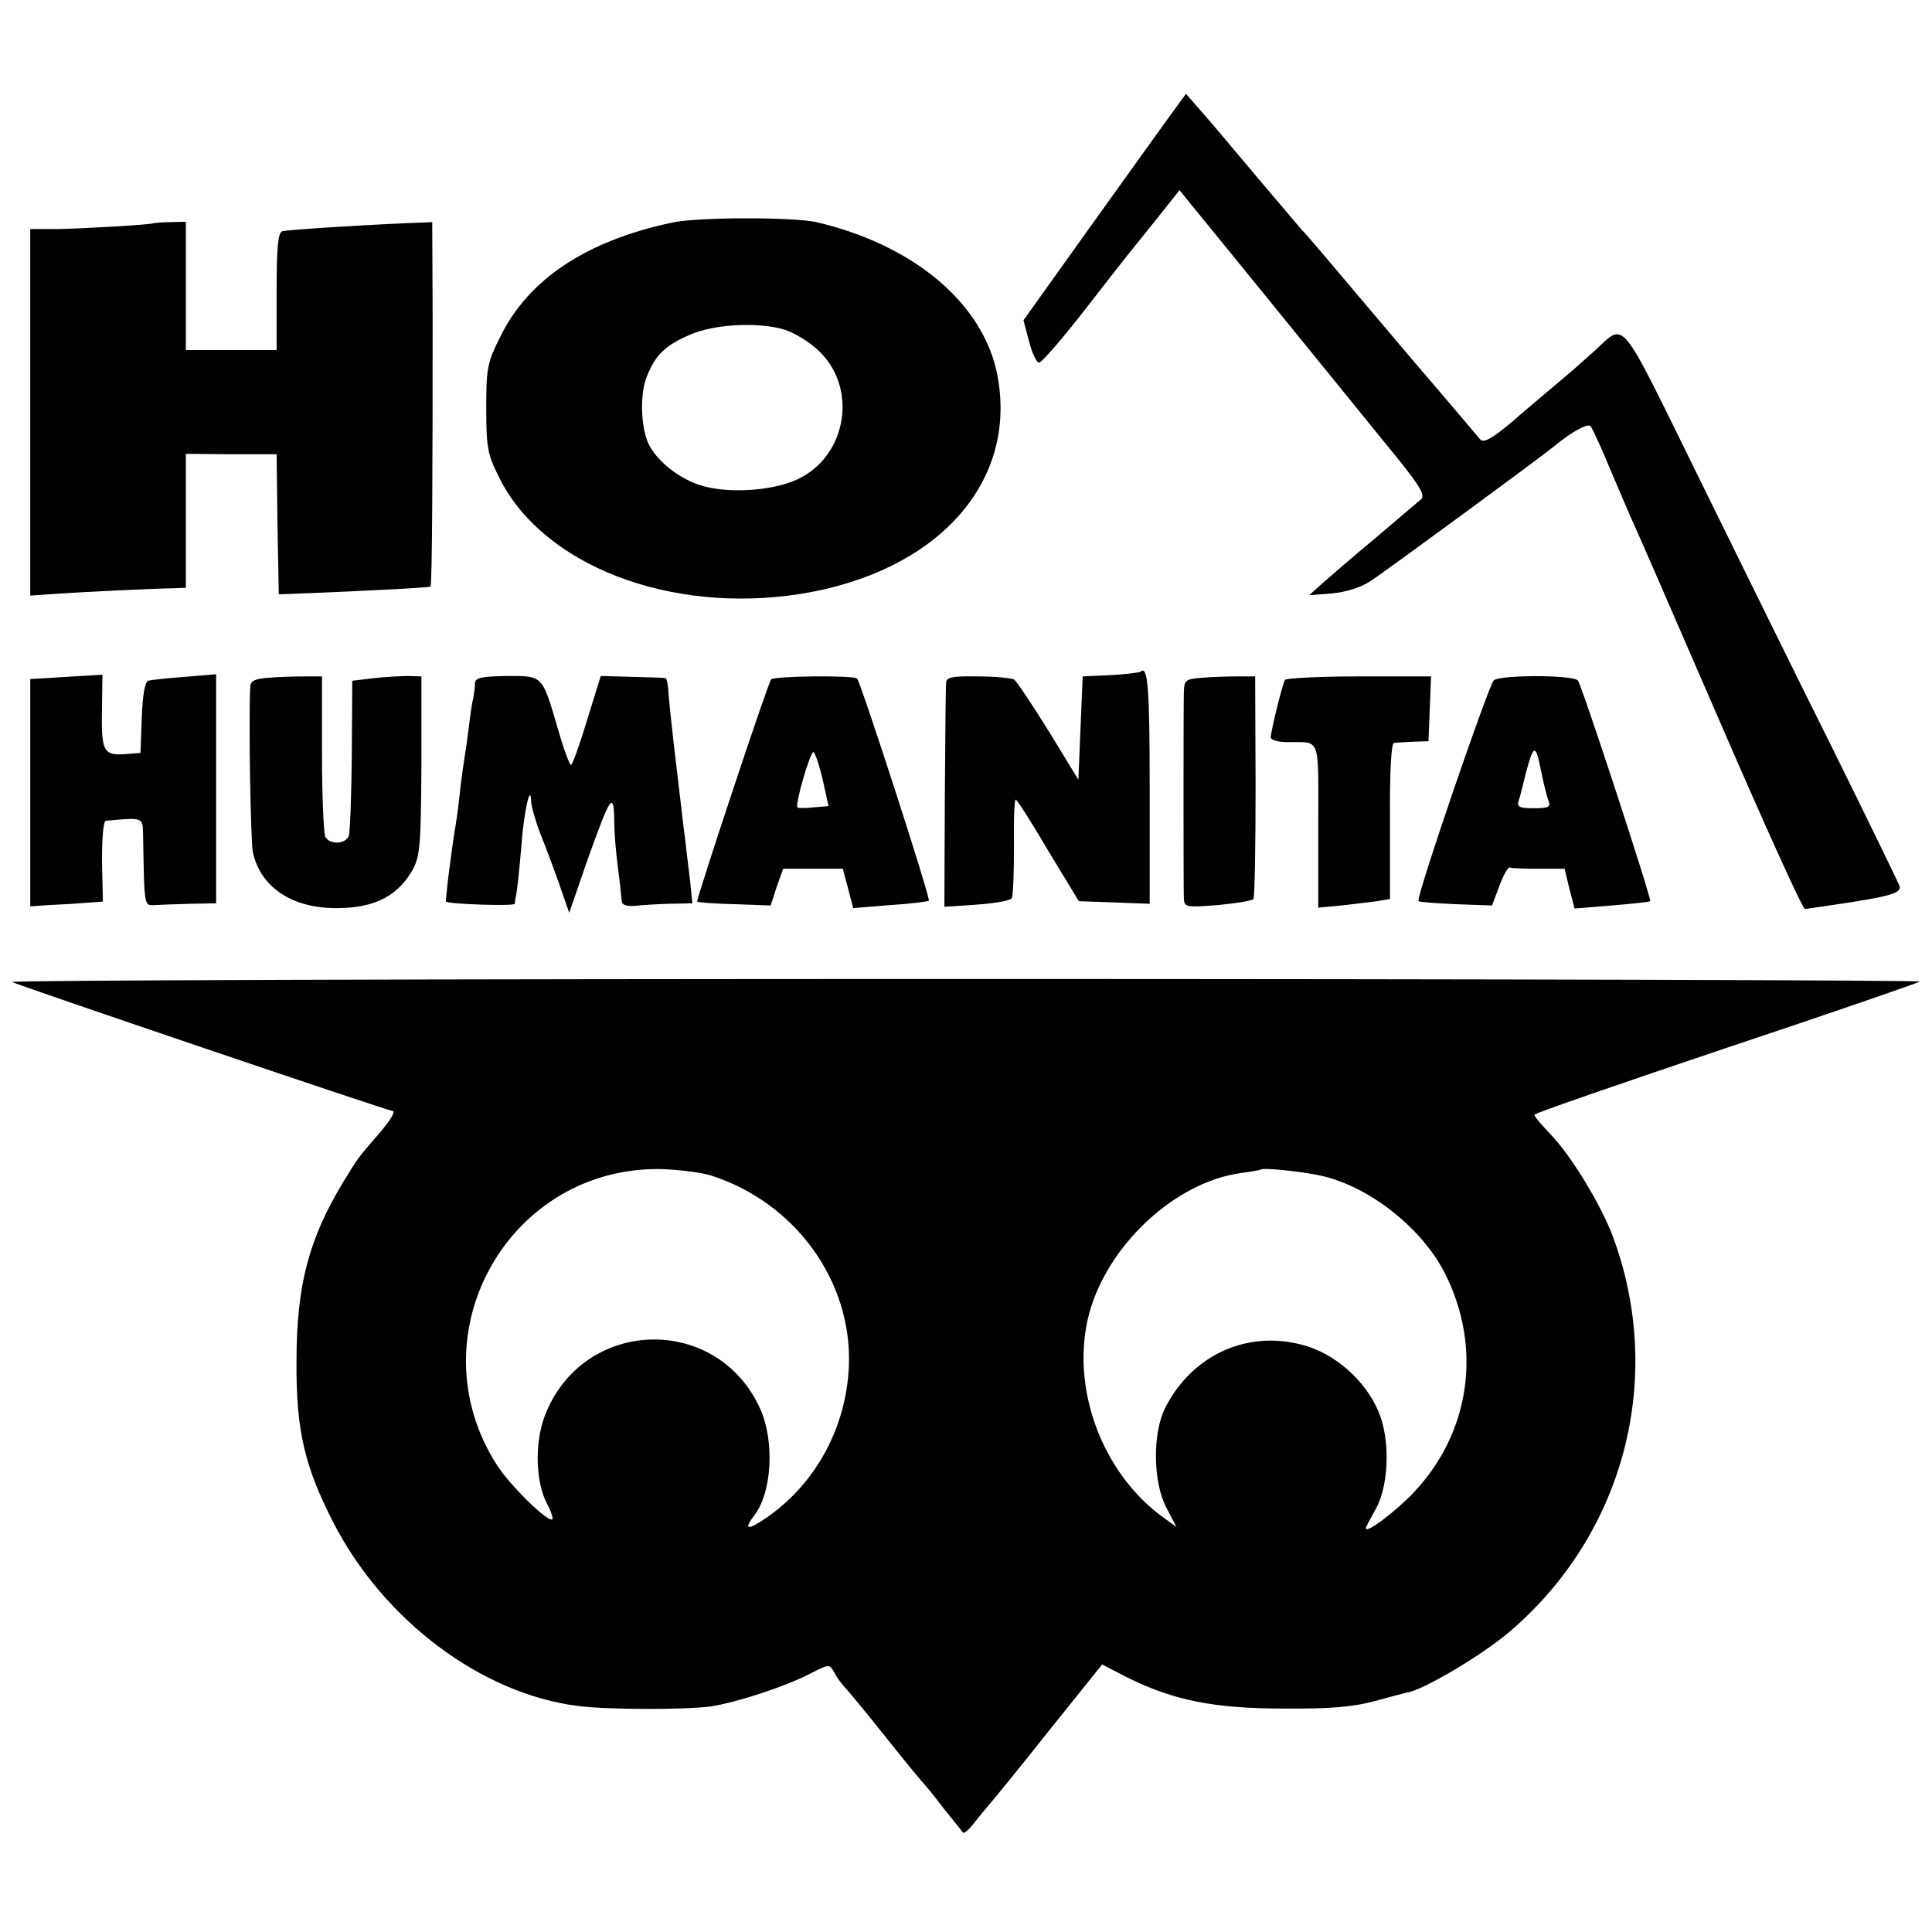
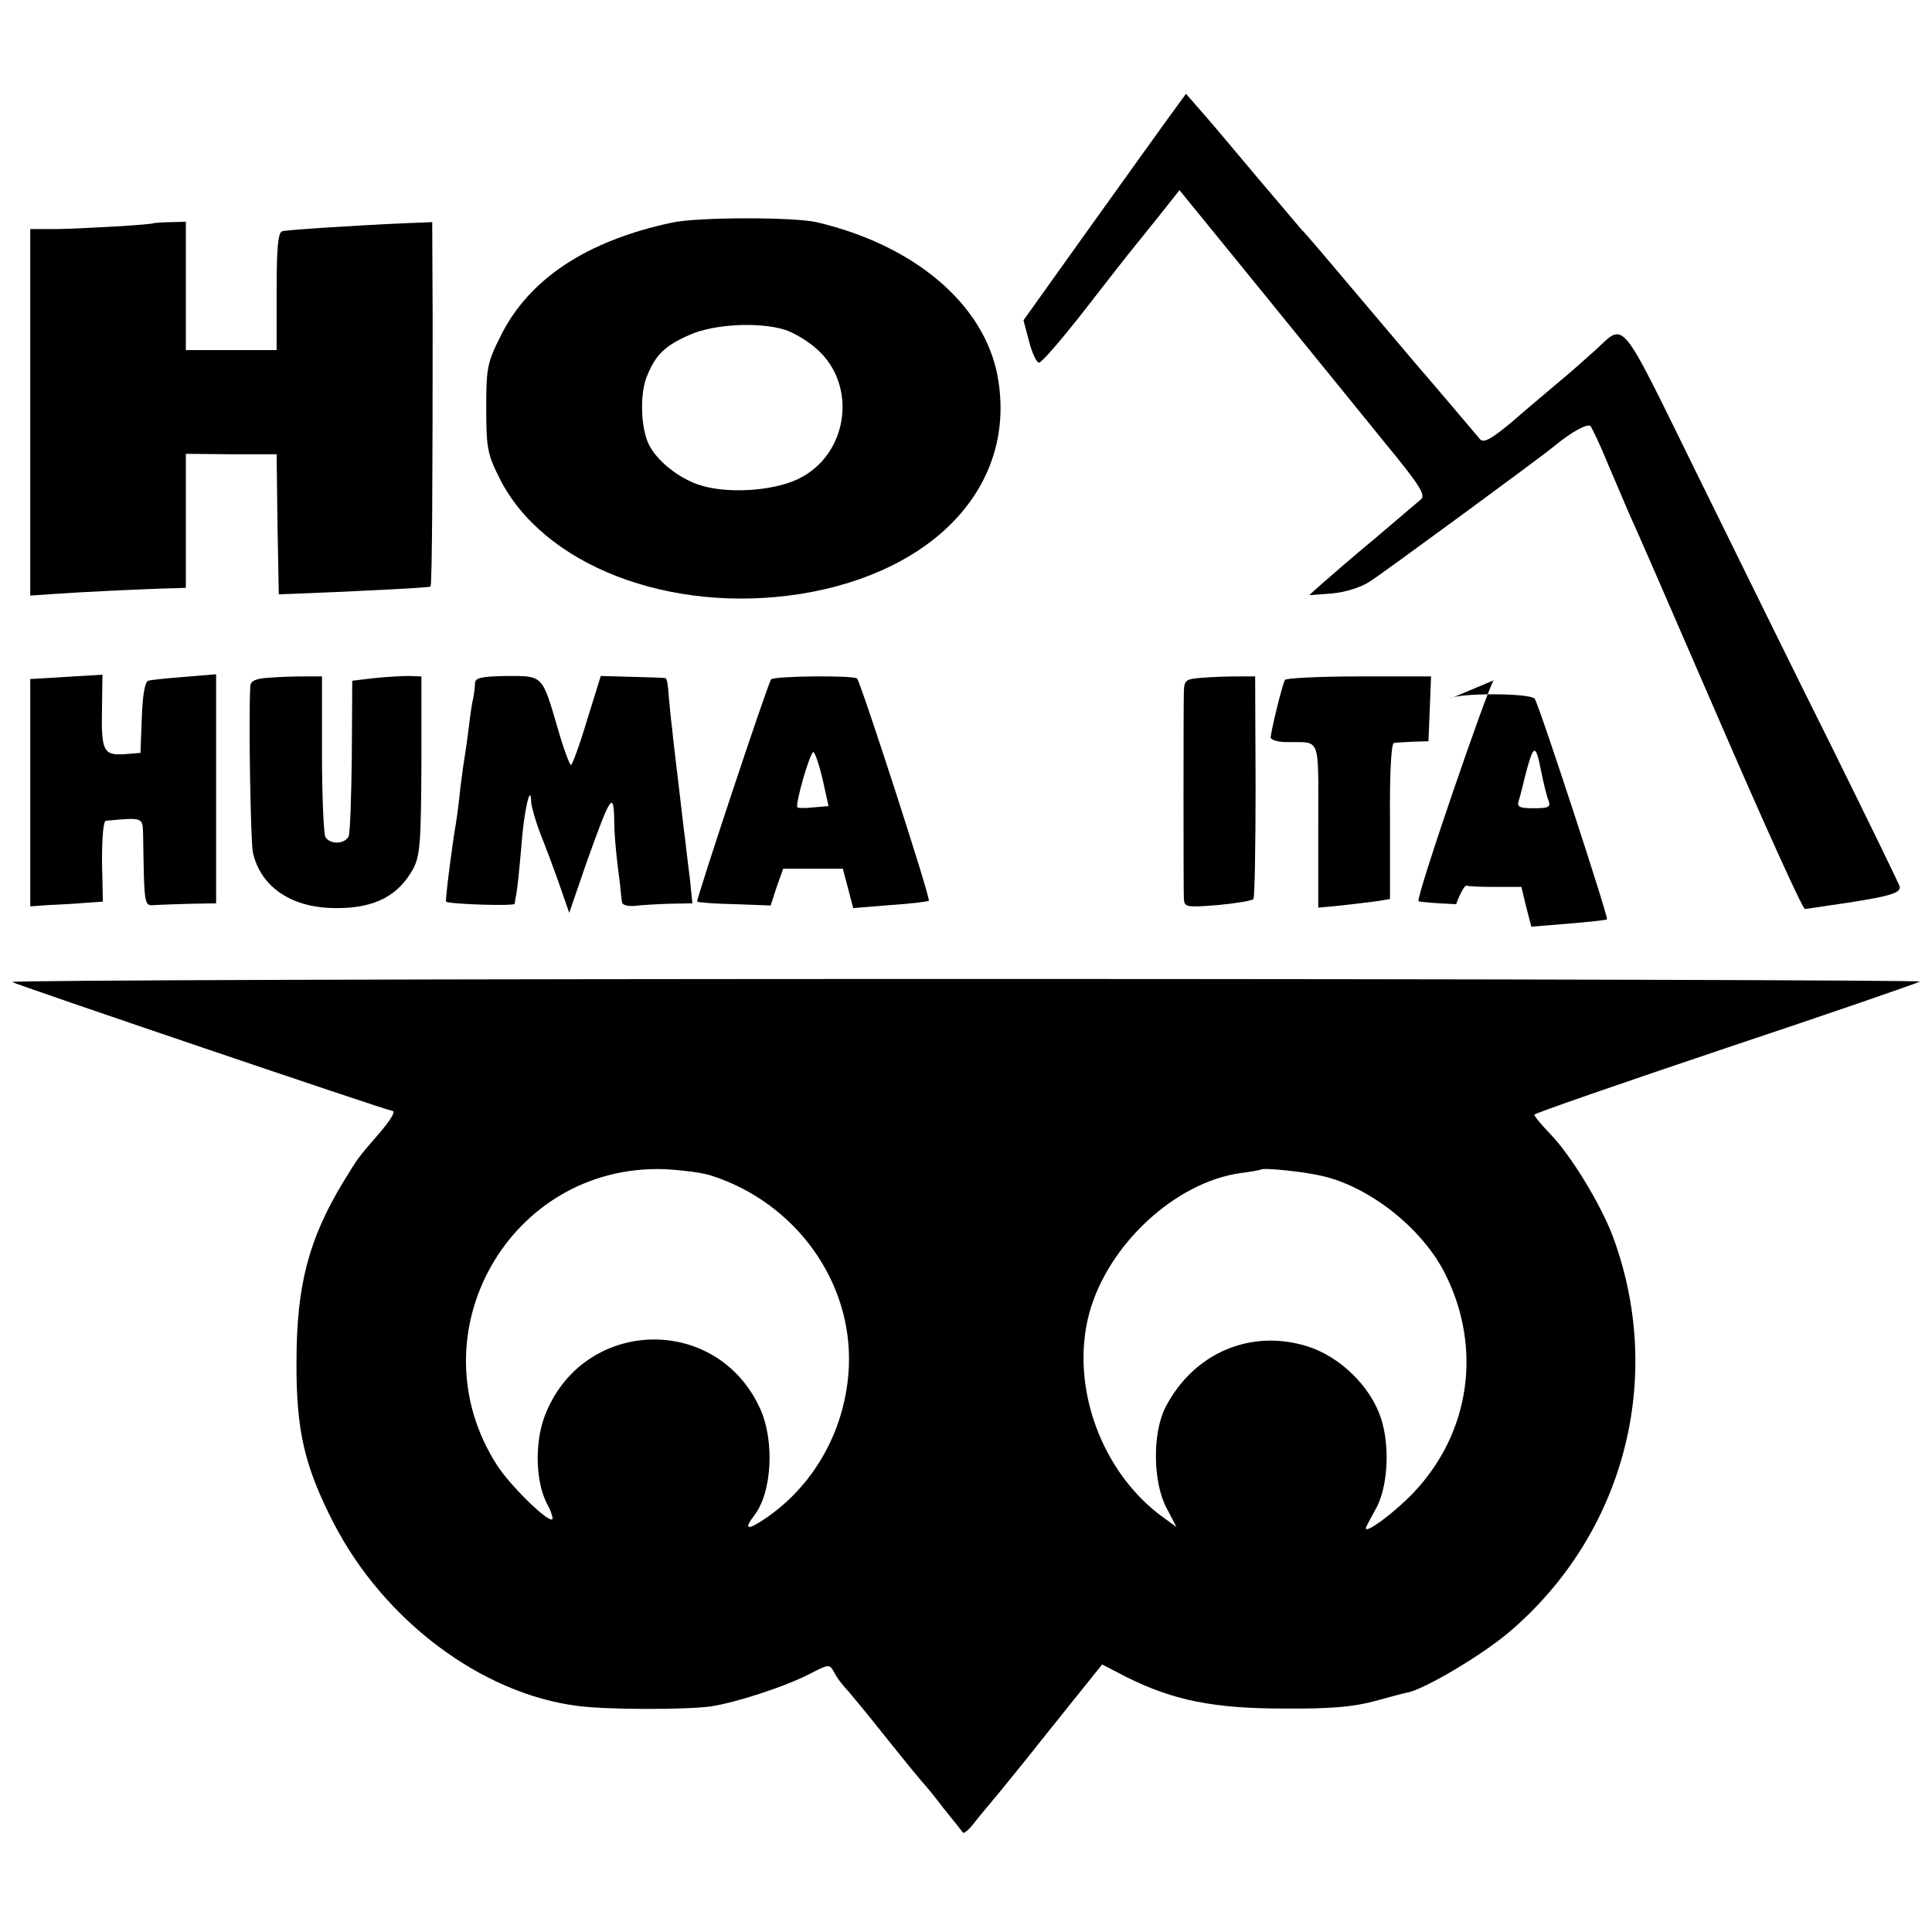
<svg xmlns="http://www.w3.org/2000/svg" version="1.0" width="447pt" height="447pt" viewBox="0 0 447 447" preserveAspectRatio="xMidYMid meet">
  <g transform="translate(0,447) scale(0.1,-0.1)" fill="#000000" stroke="none">
    <path d="M2701 4194 c-23 -32 -108 -150 -188 -262 l-145 -203 13 -49 c7 -28 18 -50 23 -49 6 0 50 51 98 112 48 62 96 123 107 137 11 14 43 53 70 87 l50 63 48 -59 c26 -32 111 -136 188 -231 77 -95 184 -226 238 -293 80 -97 96 -122 85 -132 -7 -6 -55 -47 -107 -91 -52 -43 -107 -91 -123 -105 l-29 -26 53 4 c32 3 67 14 88 28 30 19 395 287 425 312 41 34 78 54 85 47 4 -5 24 -47 43 -94 20 -47 41 -96 47 -110 7 -14 99 -225 205 -470 106 -245 196 -444 201 -443 5 0 27 4 49 7 146 21 175 29 170 46 -3 8 -71 148 -151 310 -81 162 -222 449 -315 638 -187 380 -167 356 -240 290 -20 -18 -58 -52 -85 -74 -27 -23 -76 -64 -108 -92 -45 -37 -62 -47 -71 -39 -6 7 -75 89 -155 182 -230 272 -244 289 -258 303 -7 8 -54 64 -106 125 -52 62 -109 130 -128 151 l-34 39 -43 -59z" />
    <path d="M1555 3955 c-198 -42 -332 -131 -397 -263 -31 -62 -33 -74 -33 -167 0 -90 3 -106 29 -158 100 -205 396 -319 699 -271 315 51 501 256 455 504 -31 166 -192 303 -419 356 -52 12 -276 12 -334 -1z m261 -248 c19 -6 52 -25 72 -43 98 -84 75 -248 -43 -303 -60 -28 -167 -34 -230 -12 -51 18 -102 61 -117 100 -16 41 -17 113 -1 151 20 49 41 70 98 95 55 25 160 31 221 12z" />
    <path d="M357 3954 c-4 -4 -168 -13 -224 -14 l-63 0 0 -424 0 -424 58 4 c55 4 218 12 275 13 l27 1 0 155 0 155 105 -1 105 0 2 -162 3 -162 30 1 c129 5 319 14 321 17 4 3 5 278 5 622 l-1 221 -52 -2 c-138 -6 -284 -16 -295 -19 -10 -3 -13 -40 -13 -140 l0 -135 -105 0 -105 0 0 149 0 148 -36 -1 c-19 0 -36 -2 -37 -2z" />
-     <path d="M2639 2916 c-2 -2 -33 -6 -69 -8 l-65 -3 -5 -119 -5 -120 -69 113 c-38 61 -74 115 -80 119 -6 3 -44 7 -83 7 -60 1 -73 -2 -74 -14 -1 -9 -2 -129 -3 -268 l-1 -251 75 5 c41 3 78 9 81 15 3 5 5 58 5 119 -1 60 1 109 4 109 3 0 37 -53 75 -118 l71 -117 82 -3 82 -3 0 265 c0 231 -4 288 -21 272z" />
    <path d="M123 2902 l-53 -3 0 -263 0 -263 43 3 c23 1 61 3 83 5 l42 3 -2 93 c0 56 3 93 9 94 86 8 85 8 86 -30 3 -175 2 -166 29 -165 14 1 51 2 83 3 l57 1 0 265 0 265 -72 -6 c-40 -3 -78 -7 -85 -9 -8 -3 -13 -33 -15 -86 l-3 -81 -38 -3 c-48 -3 -53 8 -51 107 l1 77 -31 -2 c-17 -1 -55 -3 -83 -5z" />
    <path d="M623 2902 c-32 -2 -43 -7 -44 -20 -4 -86 1 -357 6 -384 18 -81 91 -130 195 -129 88 0 142 29 176 91 16 31 18 60 19 240 l0 205 -30 1 c-16 0 -52 -2 -80 -5 l-50 -6 -1 -171 c-1 -95 -4 -179 -7 -188 -8 -19 -42 -21 -54 -3 -4 6 -8 93 -8 192 l0 180 -40 0 c-22 0 -59 -1 -82 -3z" />
    <path d="M1099 2890 c0 -8 -2 -24 -4 -35 -3 -11 -7 -40 -10 -65 -3 -25 -7 -54 -9 -65 -2 -11 -7 -46 -11 -79 -3 -32 -8 -68 -10 -80 -10 -58 -25 -179 -23 -182 6 -6 158 -11 159 -5 0 3 2 14 4 25 2 10 7 58 11 105 6 85 22 153 23 105 1 -12 10 -43 20 -70 11 -27 31 -80 44 -117 l24 -69 41 119 c53 148 61 162 63 103 0 -40 4 -85 14 -160 1 -14 3 -30 4 -37 1 -7 12 -10 29 -9 15 2 51 4 80 5 l54 1 -6 58 c-4 31 -9 73 -11 92 -3 19 -9 76 -15 125 -6 50 -13 108 -15 130 -3 22 -6 57 -8 77 -1 21 -4 38 -7 39 -3 1 -38 2 -77 3 l-73 2 -32 -103 c-17 -57 -34 -103 -37 -103 -3 0 -17 37 -30 83 -37 126 -34 123 -118 123 -58 -1 -73 -4 -74 -16z" />
    <path d="M1784 2898 c-10 -16 -174 -511 -171 -514 2 -2 41 -5 87 -6 l83 -3 14 43 15 42 69 0 69 0 12 -45 12 -46 86 7 c47 3 87 8 89 10 5 4 -157 504 -166 514 -7 8 -194 6 -199 -2z m119 -230 l14 -63 -35 -3 c-19 -2 -35 -2 -37 0 -6 6 29 128 37 128 3 0 13 -28 21 -62z" />
    <path d="M2783 2902 c-41 -3 -43 -5 -44 -35 -1 -41 -1 -445 0 -474 1 -22 3 -23 79 -17 42 4 79 10 82 14 3 5 5 122 5 262 l-1 253 -39 0 c-22 0 -59 -1 -82 -3z" />
    <path d="M2973 2897 c-6 -10 -32 -116 -33 -133 0 -6 17 -11 38 -11 79 -1 72 18 72 -193 l0 -190 53 5 c28 3 66 8 83 10 l30 5 0 180 c-1 113 3 180 9 181 6 1 26 2 45 3 l35 1 3 75 3 75 -167 0 c-91 0 -168 -4 -171 -8z" />
-     <path d="M3456 2896 c-12 -12 -181 -504 -174 -511 2 -2 41 -5 87 -7 l83 -3 17 45 c9 25 20 44 24 43 4 -2 34 -3 67 -3 l60 0 11 -46 12 -46 86 7 c47 4 87 8 89 10 4 4 -156 493 -167 510 -8 14 -179 14 -195 1z m127 -279 c5 -14 0 -17 -34 -17 -34 0 -40 3 -35 18 3 9 10 37 16 62 18 68 23 70 35 9 6 -30 14 -63 18 -72z" />
+     <path d="M3456 2896 c-12 -12 -181 -504 -174 -511 2 -2 41 -5 87 -7 c9 25 20 44 24 43 4 -2 34 -3 67 -3 l60 0 11 -46 12 -46 86 7 c47 4 87 8 89 10 4 4 -156 493 -167 510 -8 14 -179 14 -195 1z m127 -279 c5 -14 0 -17 -34 -17 -34 0 -40 3 -35 18 3 9 10 37 16 62 18 68 23 70 35 9 6 -30 14 -63 18 -72z" />
    <path d="M28 2198 c6 -5 869 -298 879 -298 10 0 -2 -20 -32 -55 -47 -54 -46 -53 -81 -110 -80 -132 -108 -240 -108 -415 -1 -158 18 -242 86 -374 116 -225 342 -395 565 -423 68 -9 249 -9 308 -1 59 9 173 46 232 77 41 21 42 21 53 2 5 -11 16 -25 23 -33 7 -7 51 -60 97 -118 46 -58 87 -107 90 -110 3 -3 23 -27 44 -55 22 -27 42 -52 44 -55 2 -3 13 6 24 20 11 14 29 36 41 50 12 14 75 91 139 172 l118 147 58 -30 c107 -53 200 -72 362 -72 109 -1 161 4 210 17 36 10 70 19 76 20 39 7 174 87 237 141 266 227 360 589 238 916 -28 73 -95 184 -143 234 -21 22 -38 42 -38 46 0 3 199 72 443 154 243 81 445 151 449 154 4 3 -989 6 -2207 6 -1218 0 -2211 -3 -2207 -7z m1618 -448 c195 -63 326 -245 318 -441 -6 -142 -77 -272 -190 -350 -45 -31 -55 -29 -28 6 40 53 46 169 14 243 -99 224 -413 215 -500 -15 -23 -62 -21 -150 5 -201 10 -18 15 -35 13 -37 -9 -9 -98 78 -128 125 -194 302 28 696 386 685 40 -2 89 -8 110 -15z m1414 -1 c111 -26 231 -122 283 -225 87 -172 59 -369 -73 -508 -43 -45 -110 -95 -110 -82 0 3 10 21 21 41 30 50 36 147 14 214 -24 73 -94 142 -170 166 -131 41 -263 -15 -328 -140 -31 -59 -30 -174 2 -234 l23 -44 -29 21 c-144 103 -218 304 -173 473 43 159 199 304 351 325 24 3 45 7 46 8 6 5 102 -5 143 -15z" />
  </g>
</svg>